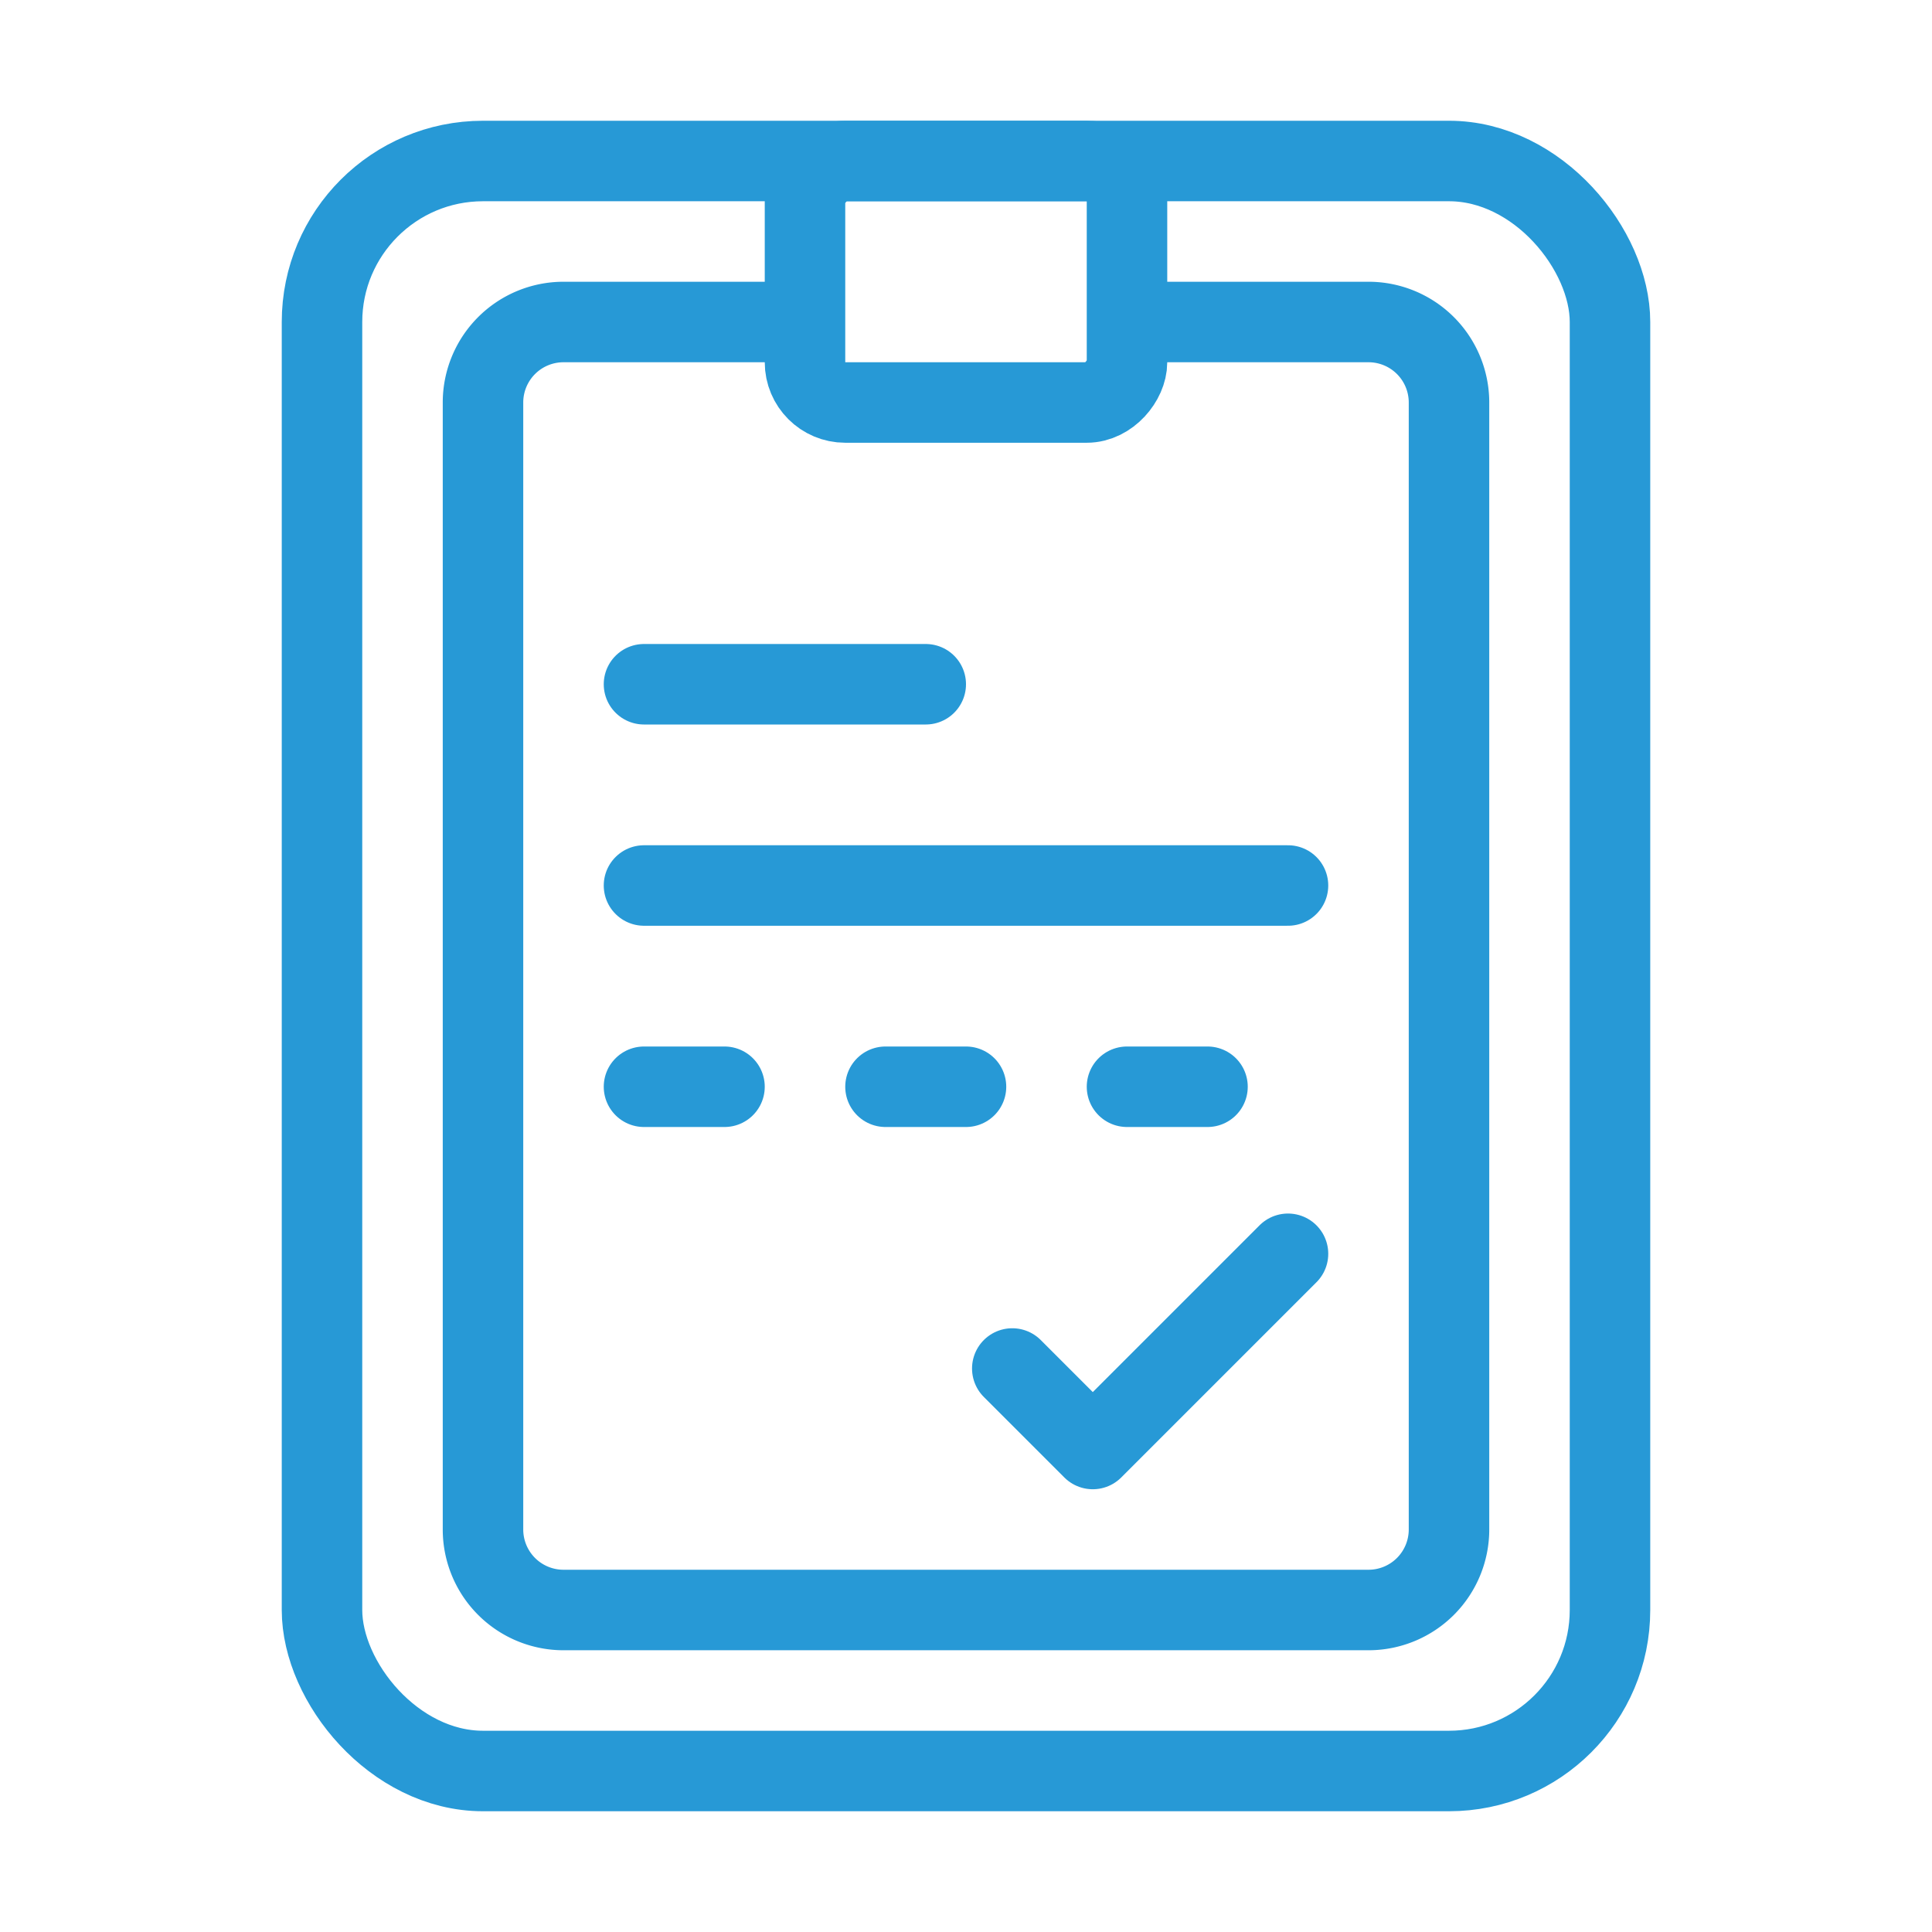
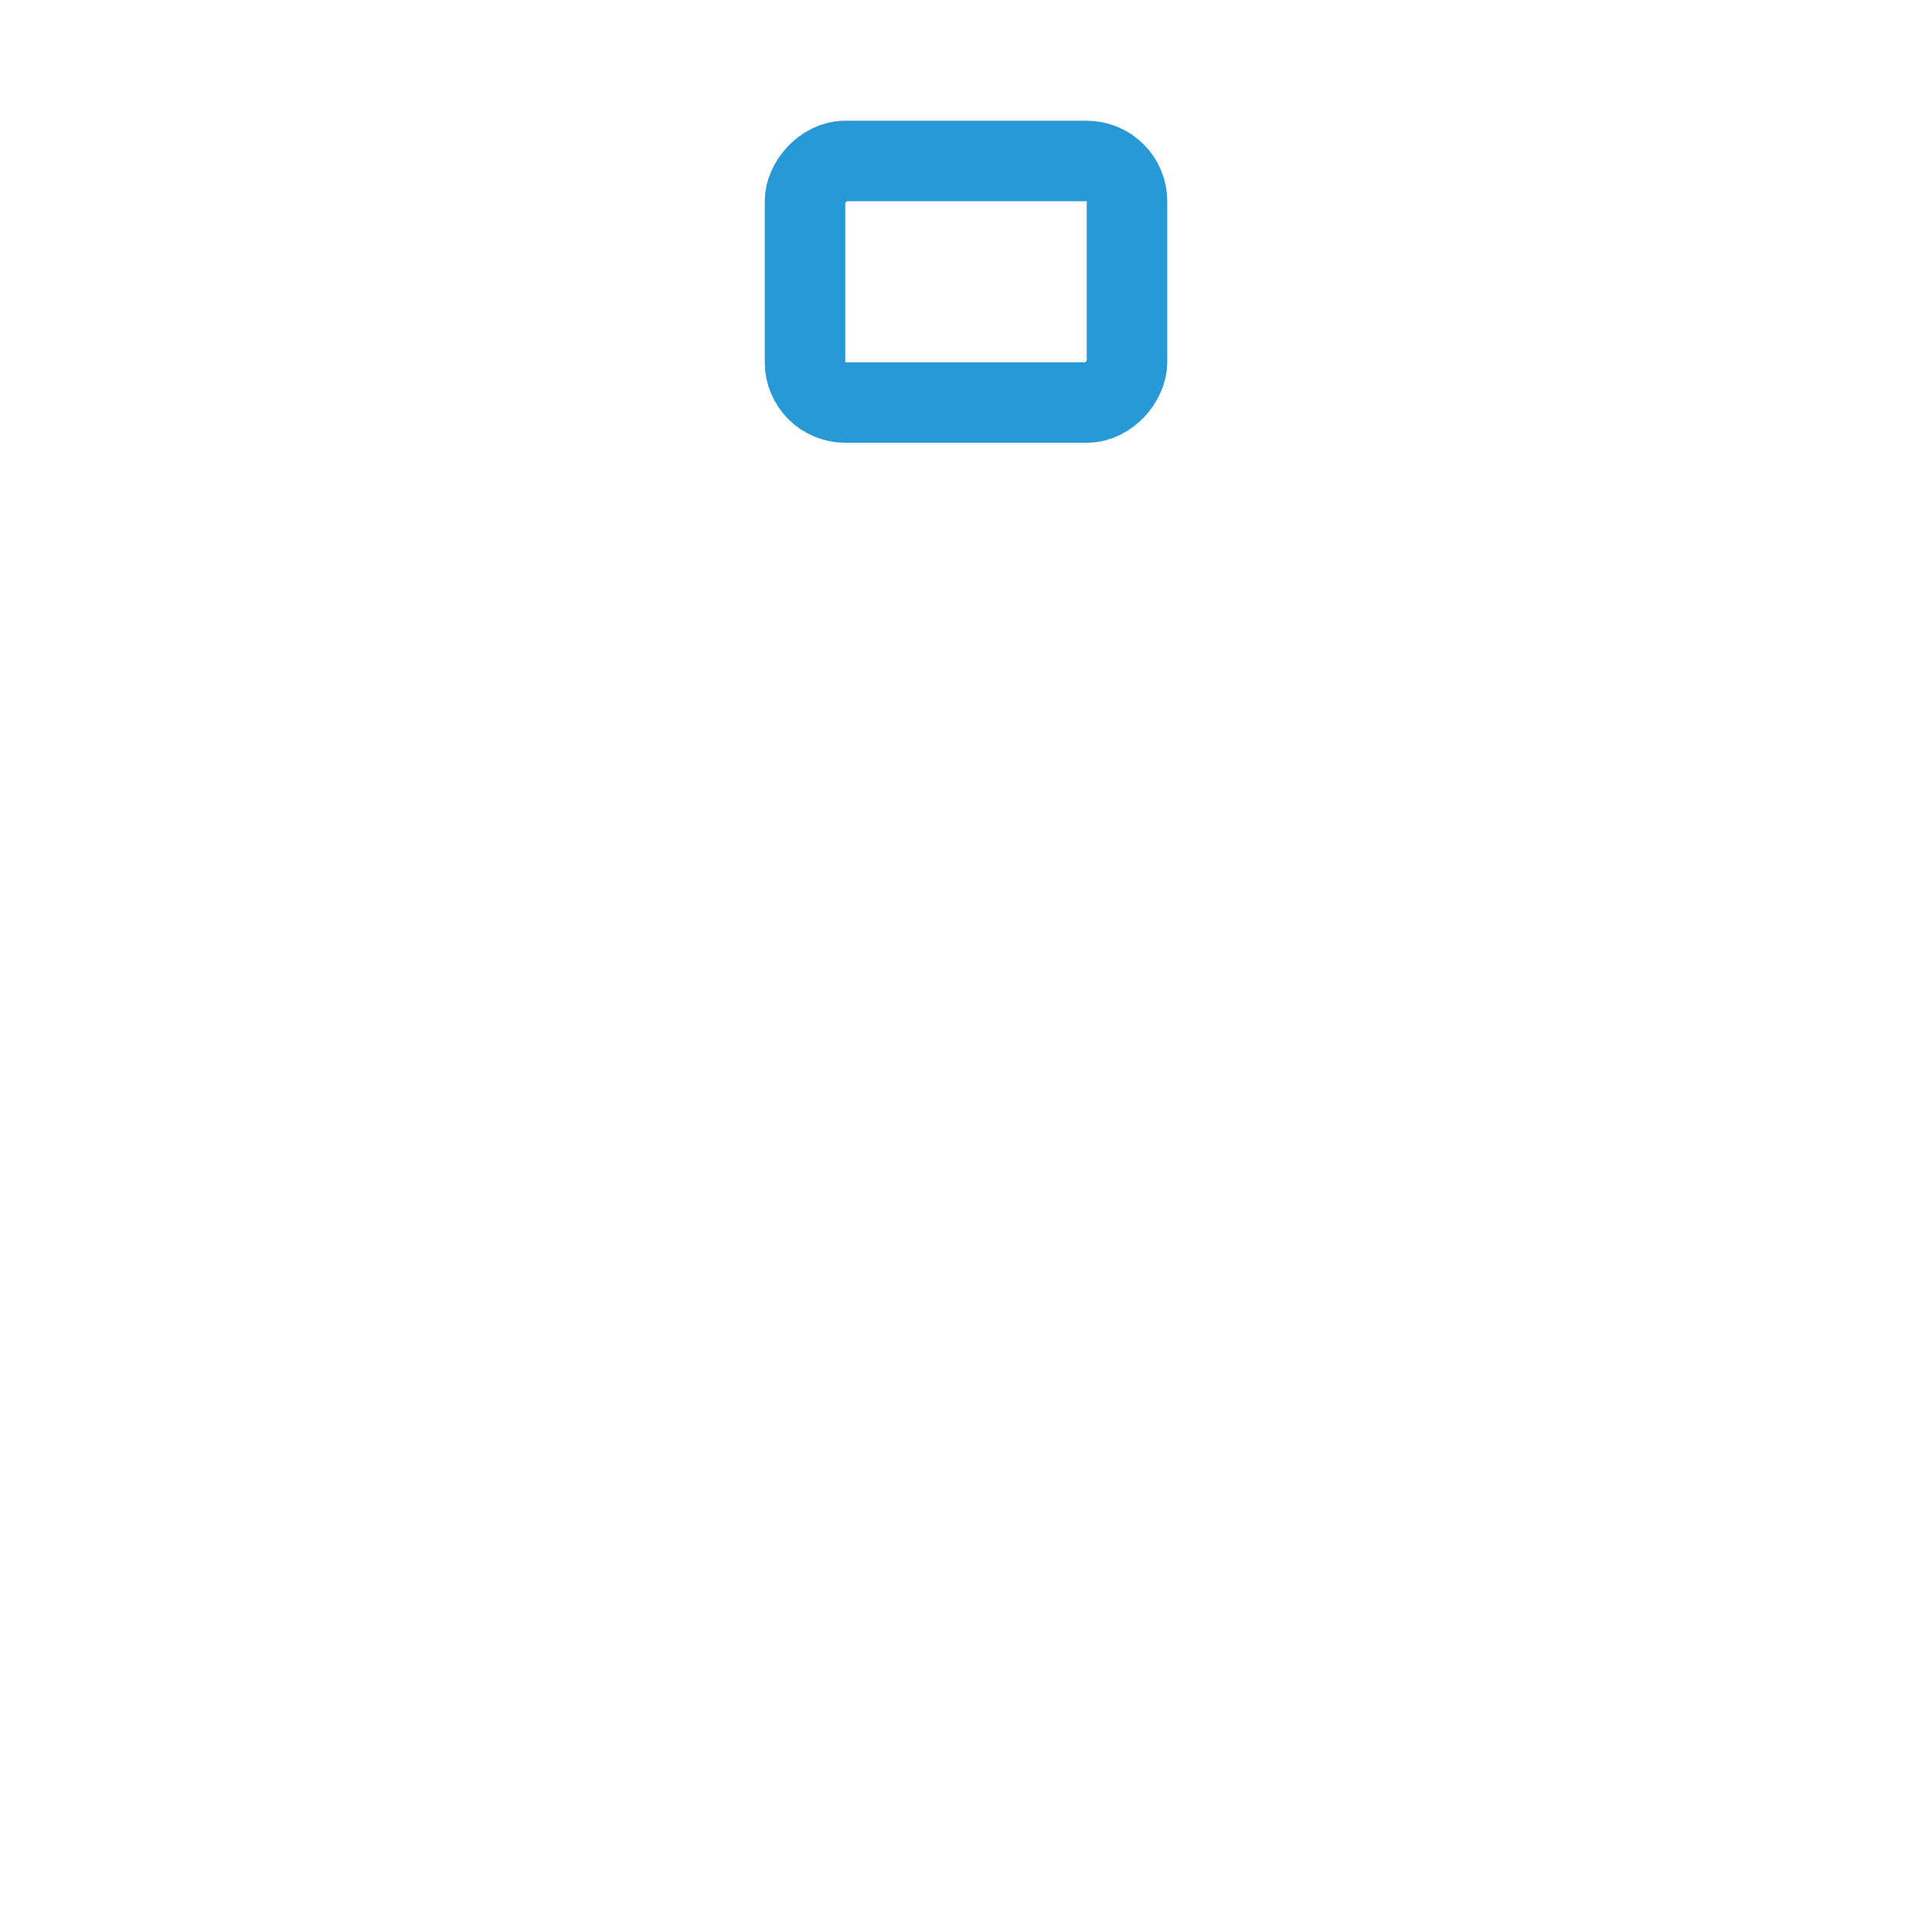
<svg xmlns="http://www.w3.org/2000/svg" width="48" height="48" fill="none">
-   <rect x="8" y="4" width="32" height="40" rx="4" stroke="#2799D6" stroke-width="2" />
-   <path d="M20 8h-6a2 2 0 00-2 2v28a2 2 0 002 2h20a2 2 0 002-2V10a2 2 0 00-2-2h-6" stroke="#2799D6" stroke-width="2" />
  <rect width="8" height="6" rx="1" transform="matrix(1 0 0 -1 20 10)" stroke="#2799D6" stroke-width="2" />
-   <path d="M25.15 34l2 2L32 31.15M16 17h7m-7 5h16m-4 5h2m-8 0h2m-8 0h2" stroke="#2799D6" stroke-width="2" stroke-linecap="round" stroke-linejoin="round" />
</svg>